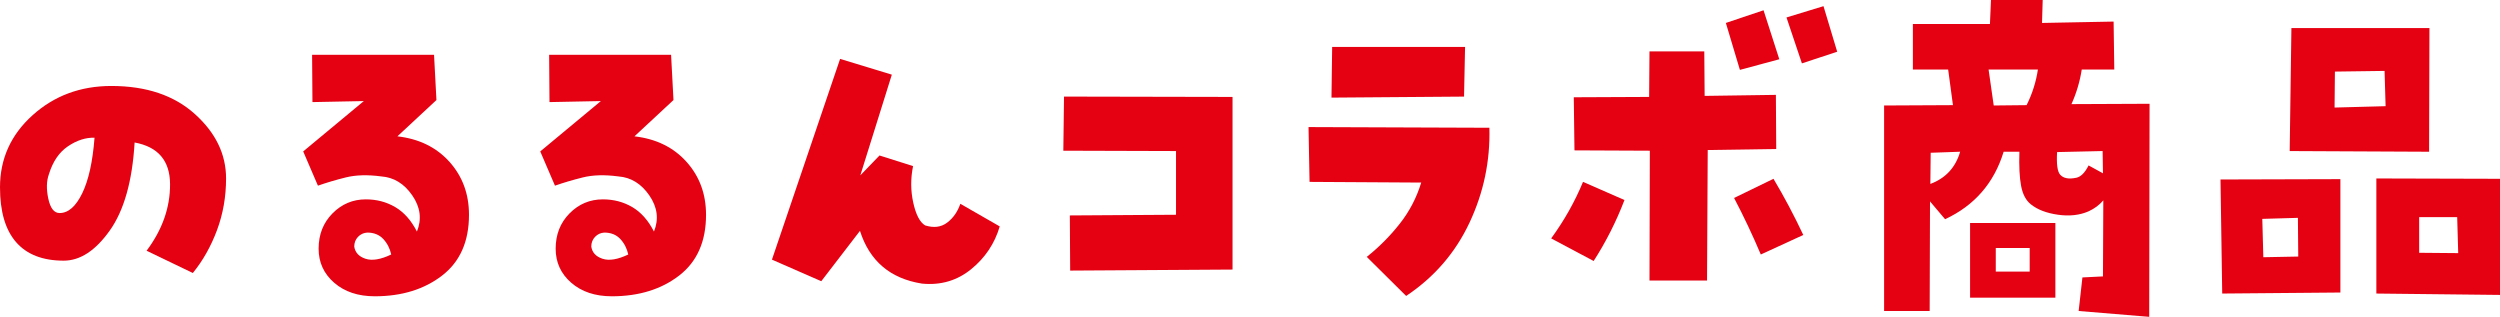
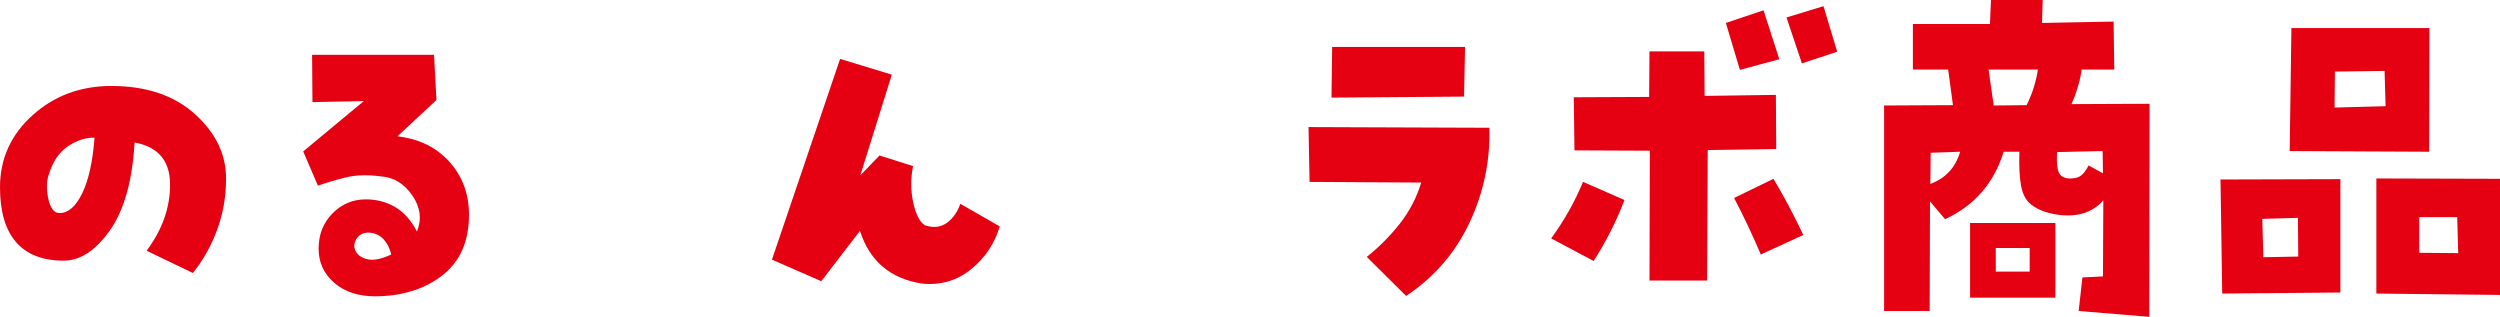
<svg xmlns="http://www.w3.org/2000/svg" viewBox="0 0 612.988 77.686">
  <g fill="#e50012">
    <path d="m27.295 21.08c8.566 0 15.396 2.296 20.492 6.887 5.095 4.591 7.643 9.854 7.643 15.789 0 4.479-.742 8.706-2.226 12.682s-3.458 7.475-5.921 10.498l-11.338-5.459c3.863-5.151 5.78-10.596 5.753-16.336-.028-5.738-2.926-9.14-8.692-10.203-.561 9.462-2.59 16.657-6.089 21.584-3.5 4.927-7.265 7.391-11.296 7.391-5.151 0-9.043-1.512-11.674-4.535-2.632-3.023-3.947-7.503-3.947-13.438 0-6.999 2.659-12.893 7.979-17.68 5.318-4.787 11.758-7.18 19.316-7.18zm-12.682 31.158c2.127 0 3.975-1.609 5.543-4.83 1.567-3.219 2.575-7.768 3.023-13.646-2.184-.056-4.354.644-6.509 2.1-2.156 1.456-3.71 3.724-4.661 6.803-.616 1.68-.672 3.695-.168 6.047s1.428 3.527 2.771 3.527z" />
    <path d="m97.44 33.426c5.318.616 9.574 2.701 12.766 6.256 3.191 3.557 4.787 7.882 4.787 12.977 0 6.551-2.198 11.52-6.593 14.906-4.396 3.388-9.896 5.082-16.503 5.082-4.088 0-7.405-1.106-9.952-3.318-2.548-2.211-3.821-4.996-3.821-8.355 0-3.472 1.134-6.354 3.401-8.65s4.997-3.443 8.188-3.443c2.631 0 5.024.629 7.181 1.889 2.155 1.26 3.933 3.263 5.333 6.006 1.231-3.023.854-5.977-1.134-8.861-1.988-2.883-4.521-4.437-7.601-4.66-3.359-.448-6.271-.364-8.734.252-2.464.616-4.731 1.288-6.803 2.016l-3.611-8.398 14.865-12.346-12.598.252-.084-11.59h29.898l.588 11.086-9.574 8.902zm-10.582 27.043c.224 1.456 1.147 2.449 2.771 2.98 1.623.533 3.723.183 6.299-1.049-.336-1.512-.994-2.785-1.974-3.822-.98-1.035-2.282-1.553-3.905-1.553-.896.056-1.652.406-2.268 1.049-.616.645-.924 1.442-.924 2.395z" />
-     <path d="m155.562 33.426c5.318.616 9.574 2.701 12.766 6.256 3.191 3.557 4.787 7.882 4.787 12.977 0 6.551-2.198 11.52-6.593 14.906-4.396 3.388-9.897 5.082-16.503 5.082-4.088 0-7.405-1.106-9.952-3.318-2.549-2.211-3.821-4.996-3.821-8.355 0-3.472 1.134-6.354 3.401-8.65s4.997-3.443 8.188-3.443c2.631 0 5.024.629 7.181 1.889 2.154 1.26 3.933 3.263 5.333 6.006 1.23-3.023.853-5.977-1.134-8.861-1.988-2.883-4.522-4.437-7.601-4.66-3.359-.448-6.271-.364-8.734.252-2.465.616-4.732 1.288-6.803 2.016l-3.611-8.398 14.865-12.346-12.598.252-.084-11.59h29.898l.588 11.086-9.574 8.902zm-10.583 27.043c.223 1.456 1.146 2.449 2.771 2.98 1.623.533 3.723.183 6.299-1.049-.336-1.512-.995-2.785-1.974-3.822-.98-1.035-2.282-1.553-3.905-1.553-.896.056-1.652.406-2.268 1.049-.617.645-.924 1.442-.924 2.395z" />
    <path d="m226.819 55.262c2.127.672 3.933.448 5.417-.672 1.482-1.12 2.562-2.659 3.233-4.619l9.658 5.543c-1.232 4.199-3.569 7.698-7.013 10.498s-7.462 3.976-12.052 3.527c-7.783-1.231-12.85-5.543-15.201-12.934l-9.49 12.346-12.094-5.291 16.713-49.215 12.682 3.863-7.727 24.691 4.703-4.871 8.23 2.604c-.617 3.023-.603 6.004.042 8.943.643 2.939 1.608 4.802 2.897 5.586z" />
-     <path d="m288.355 52.658v-15.621l-27.631-.084.168-13.27 41.32.084v42.328l-39.809.252-.084-13.521 26.035-.168z" />
    <path d="m320.846 31.158 44.344.168c.223 8.118-1.4 15.873-4.871 23.264-3.473 7.391-8.65 13.382-15.537 17.973l-9.658-9.574c3.023-2.407 5.724-5.123 8.104-8.146 2.379-3.023 4.128-6.383 5.249-10.078l-27.379-.168-.252-13.438zm5.795-19.652h32.586l-.252 12.178-32.502.252z" />
    <path d="m388.152 44.596 10.162 4.451c-2.016 5.263-4.535 10.246-7.559 14.949l-10.414-5.543c3.191-4.367 5.795-8.986 7.811-13.857zm16.377-7.643-18.477-.084-.168-13.018 18.477-.084.084-11.17h13.438l.084 10.918 17.469-.252.084 13.27-16.797.252-.168 31.998h-14.109l.084-31.83zm18.645-31.326 9.238-3.107 3.863 12.01-9.658 2.604-3.443-11.506zm2.015 42.916 9.658-4.703c2.631 4.423 5.066 9.015 7.307 13.773l-10.414 4.787c-2.016-4.759-4.199-9.378-6.551-13.857zm12.85-44.26 9.07-2.771 3.359 11.17-8.65 2.855z" />
    <path d="m461.975 76.258v-50.391l16.881-.084-1.176-8.734h-8.65v-11.17h18.896l.252-5.879h12.682l-.168 5.627 17.553-.336.168 11.758h-7.979c-.449 2.911-1.289 5.739-2.52 8.482l19.148-.084-.084 52.238-17.301-1.428.924-8.23 5.039-.252.084-18.645c-.953 1.12-2.156 2.016-3.611 2.688-2.184.952-4.676 1.231-7.475.84-2.801-.392-5.012-1.231-6.635-2.52-1.232-.952-2.045-2.464-2.436-4.535-.393-2.071-.533-4.871-.42-8.398h-3.863c-2.352 7.671-7.139 13.186-14.361 16.545l-3.695-4.367-.084 26.875h-11.17zm11.421-38.801-.084 7.643c3.75-1.399 6.186-4.031 7.307-7.895zm9.659 35.525v-18.309h20.912v18.309zm16.629-55.933h-12.094l1.26 8.818 8.062-.084c1.398-2.8 2.322-5.711 2.771-8.734zm-10.33 43.756v5.795h8.314v-5.795zm15.033-23.516c-.168 2.968.084 4.815.756 5.543.783.896 2.1 1.147 3.947.756 1.119-.224 2.127-1.231 3.023-3.023l3.527 1.932-.084-5.459-11.17.252z" />
    <path d="m544.877 71.975-.42-27.967 29.395-.084v27.799zm18.561-18.561-8.734.252.252 9.406 8.566-.168zm32.25-46.527-.084 30.318-34.182-.168.42-30.15zm-23.264 19.484 12.514-.336-.252-8.65-12.178.168zm10.246 45.604v-28.219l30.318.084v28.471zm10.498-18.729v8.734l9.574.084-.252-8.818z" />
  </g>
</svg>